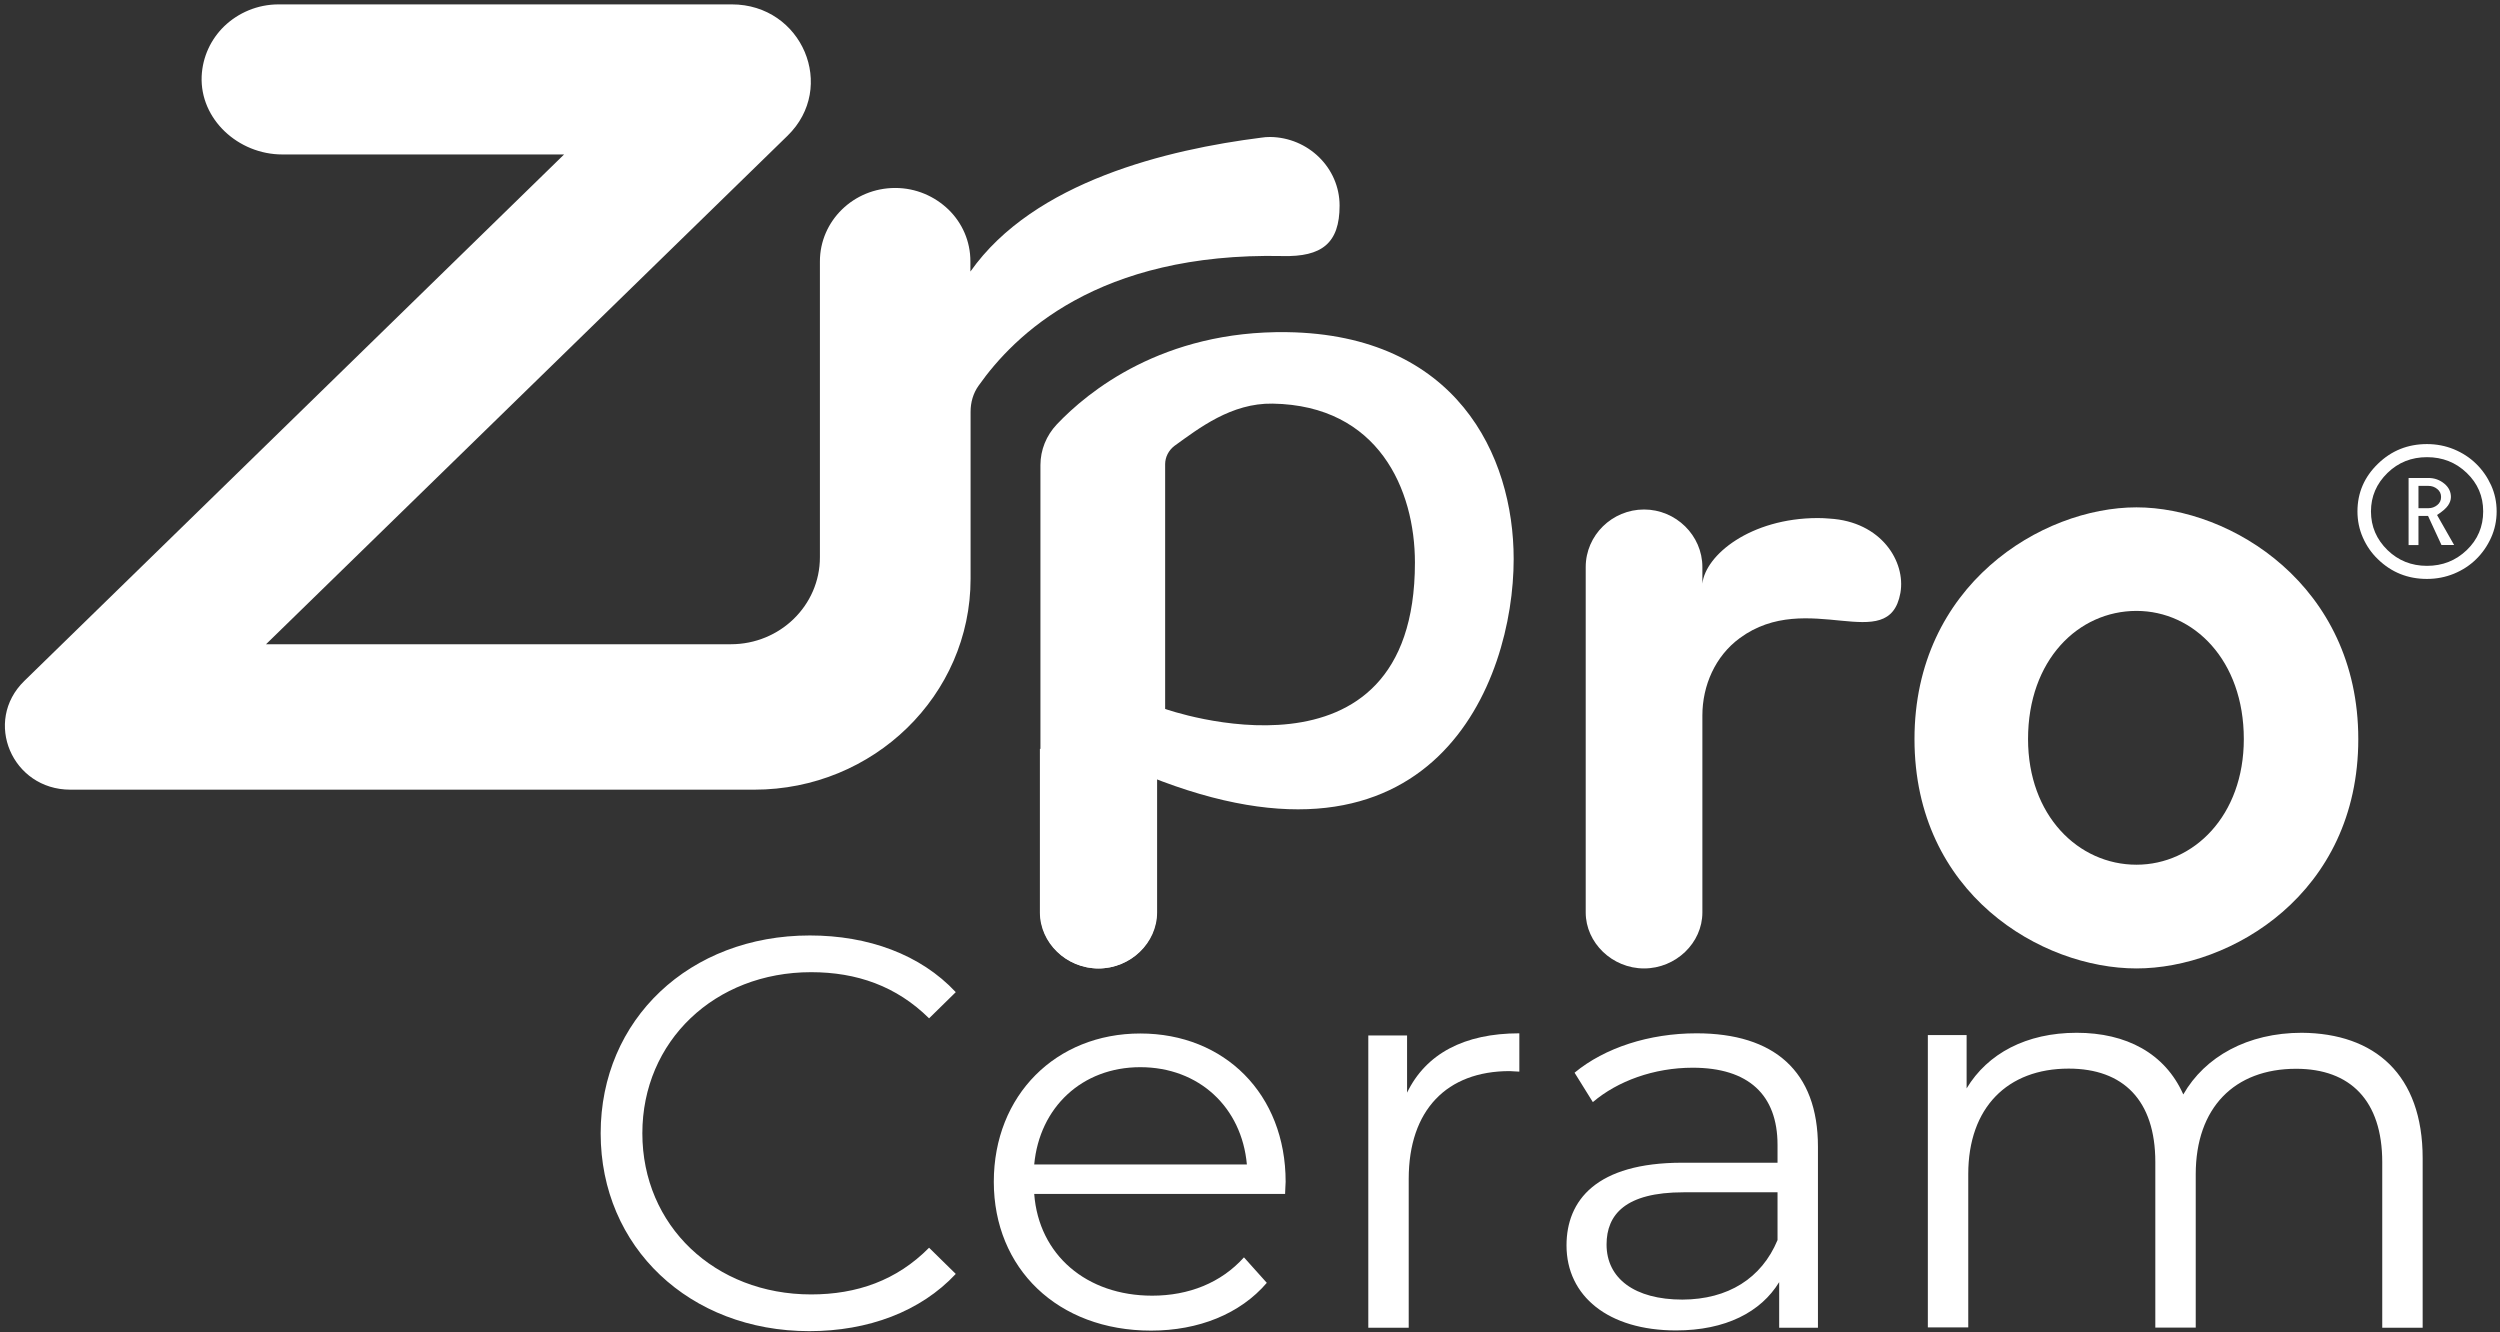
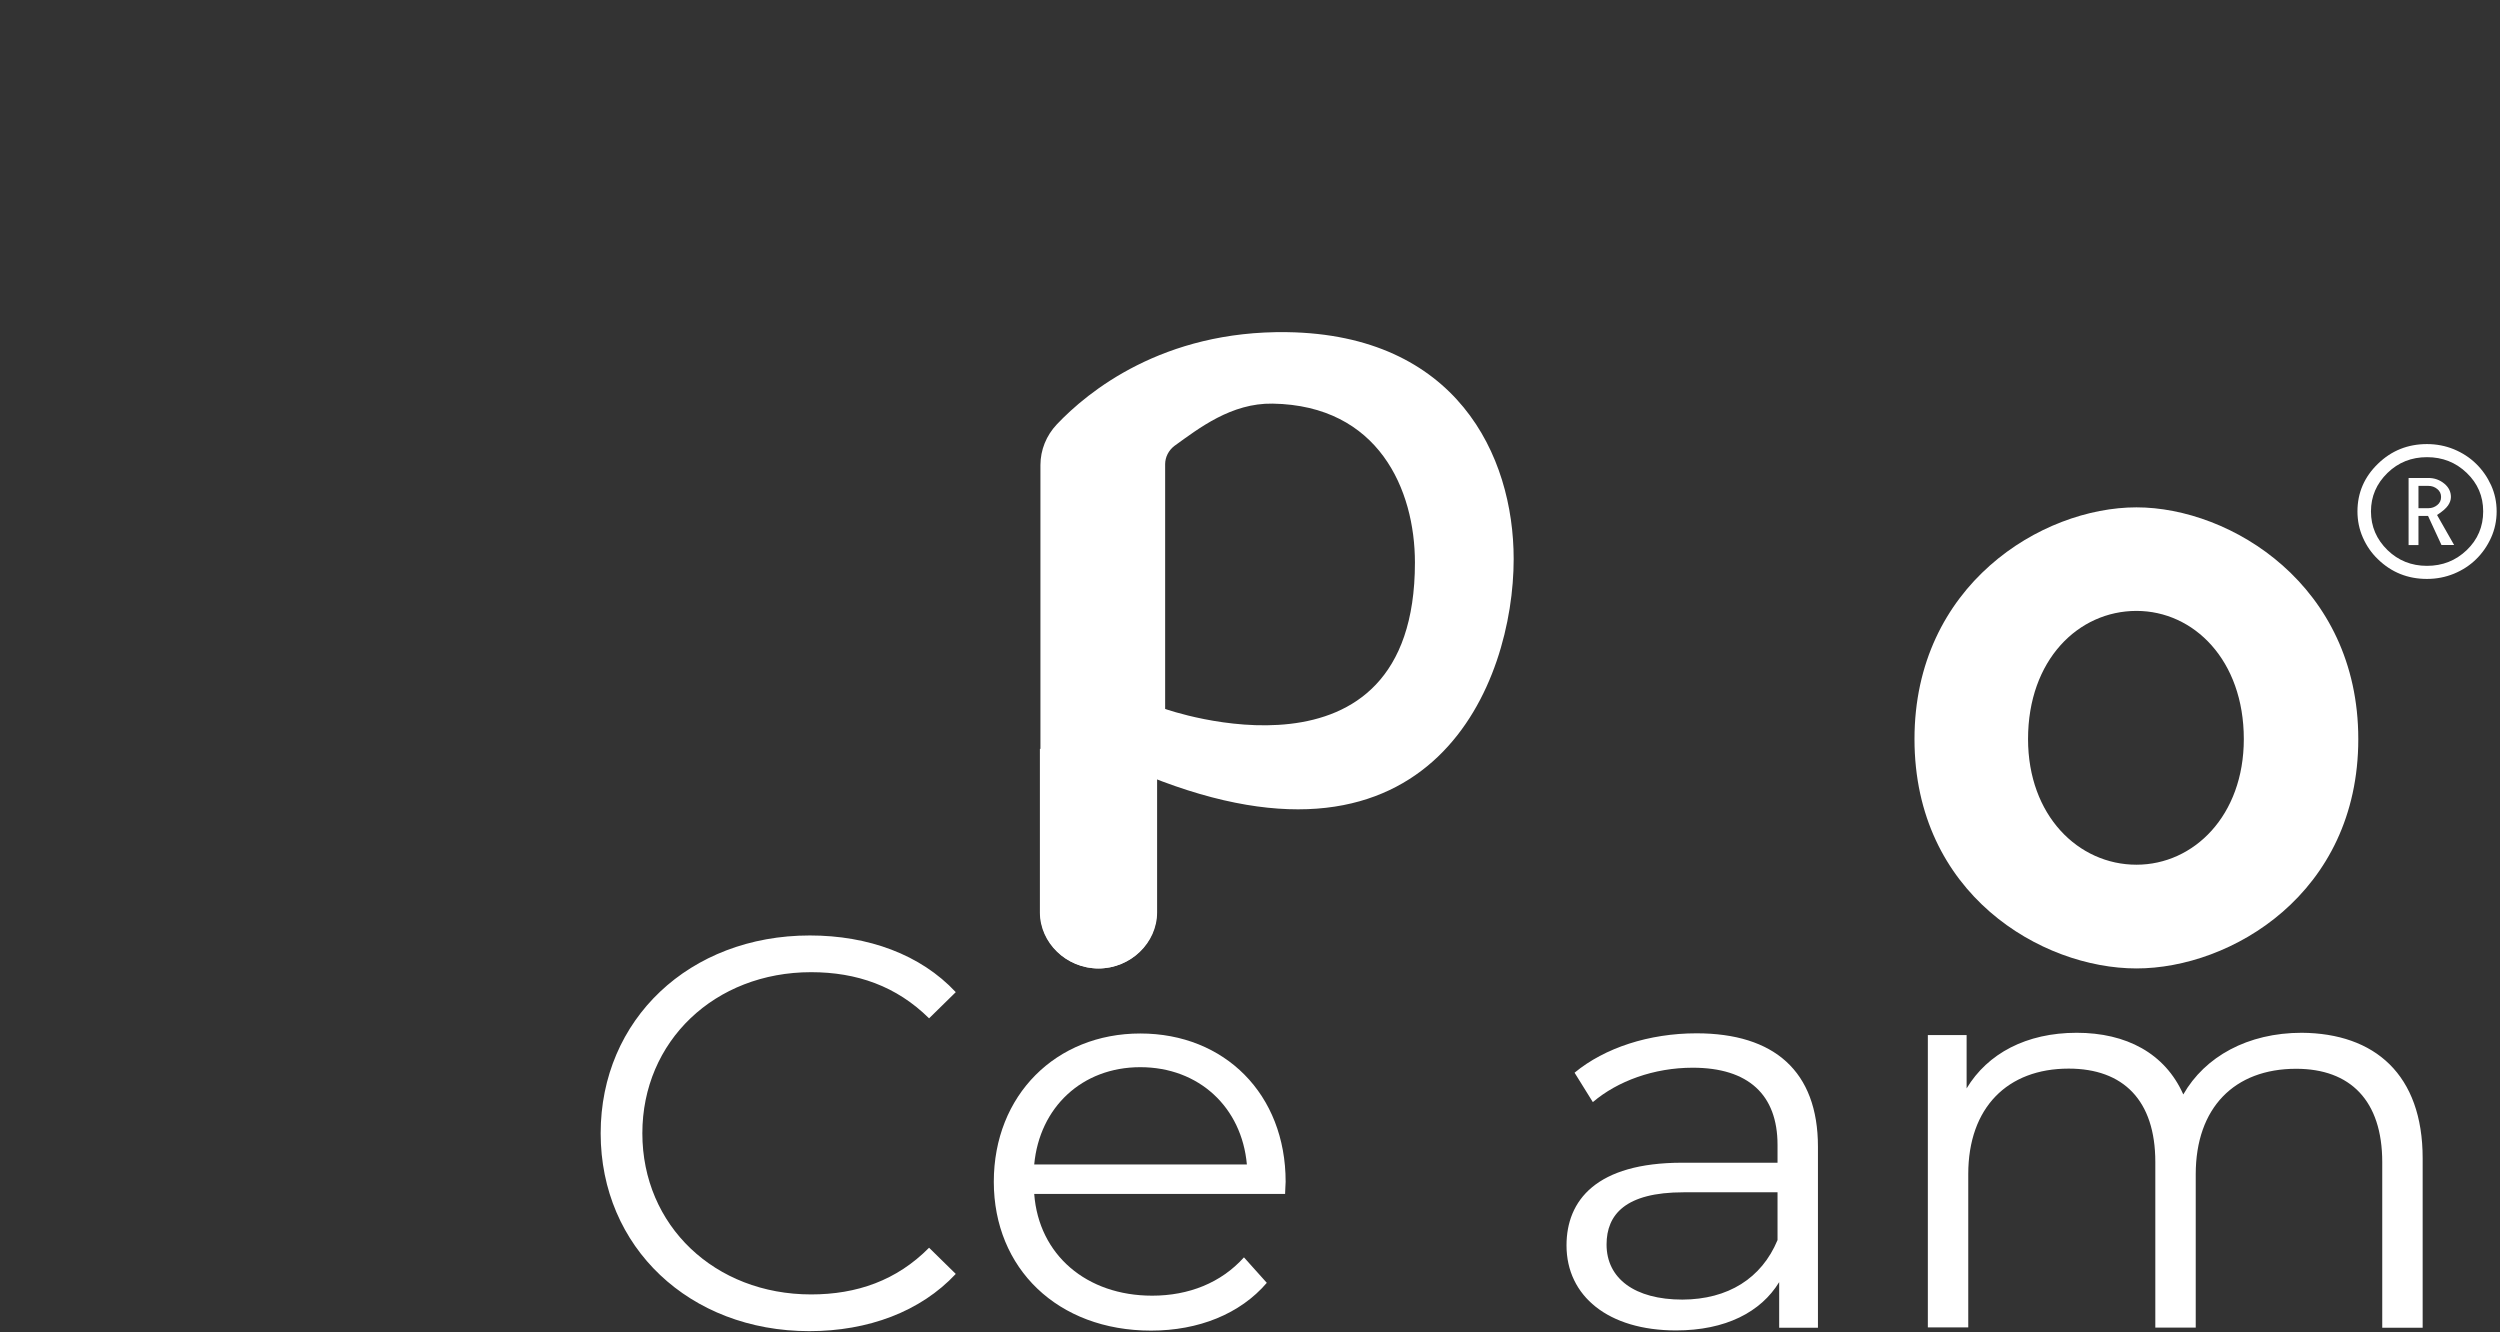
<svg xmlns="http://www.w3.org/2000/svg" width="456" height="243" viewBox="0 0 456 243" fill="none">
  <rect x="0" y="0" width="456" height="243" fill="#333333" stroke="none" />
  <path d="M189.676 136.592V166.435C189.676 171.962 194.479 176.643 200.315 176.643C206.152 176.643 210.955 171.962 210.955 166.435V136.592H189.676Z" fill="white" />
-   <path d="M346.635 108.146C344.534 119.784 329.692 107.268 317.318 116.403C312.848 119.687 310.514 125.051 310.514 130.512V166.435C310.514 171.994 305.678 176.643 299.874 176.643C294.071 176.643 289.234 171.962 289.234 166.435V103.432C289.234 97.613 294.071 92.932 299.874 92.932C305.678 92.932 310.514 97.645 310.514 103.432V106.456C311.081 101.222 319.286 94.525 331.526 94.492C332.26 94.492 332.994 94.525 333.694 94.59C343.167 95.142 347.636 102.457 346.635 108.146Z" fill="white" />
  <path d="M189.775 136.592V166.435C189.775 171.962 194.578 176.643 200.415 176.643C206.252 176.643 211.055 171.962 211.055 166.435V136.592H189.775Z" fill="white" />
  <path d="M389.694 92.541C372.384 92.541 349.203 106.748 349.203 134.804C349.203 163.054 372.384 176.643 389.694 176.643C406.871 176.643 430.152 163.054 430.152 134.804C430.152 106.748 406.871 92.541 389.694 92.541ZM389.694 157.723C379.088 157.723 369.916 148.75 369.916 134.804C369.916 120.37 379.088 111.429 389.694 111.429C400.134 111.429 409.272 120.402 409.272 134.804C409.272 148.783 400.134 157.723 389.694 157.723Z" fill="white" />
  <path d="M234.769 60.585C212.089 60.26 198.414 71.443 192.777 77.392C190.843 79.44 189.775 82.073 189.775 84.837V136.592L209.587 141.598C261.452 162.404 276.094 124.433 276.094 101.969C276.094 82.919 265.521 61.04 234.769 60.585ZM212.522 129.31V84.674C212.522 83.374 213.156 82.138 214.223 81.326C218.693 78.107 224.596 73.491 232.134 73.621C251.446 73.946 258.083 89.291 258.083 102.619C258.083 145.467 212.522 129.31 212.522 129.31Z" fill="white" />
  <path d="M109.561 206.715C109.561 185.941 125.77 170.629 147.717 170.629C158.323 170.629 167.895 174.075 174.333 180.967L169.463 185.746C163.526 179.862 156.255 177.326 147.95 177.326C130.373 177.326 117.165 189.907 117.165 206.715C117.165 223.554 130.373 236.103 147.95 236.103C156.255 236.103 163.56 233.567 169.463 227.586L174.333 232.364C167.895 239.256 158.323 242.8 147.617 242.8C125.77 242.8 109.561 227.488 109.561 206.715Z" fill="white" />
  <path d="M234.401 217.768H188.641C189.474 228.919 198.213 236.331 210.153 236.331C216.824 236.331 222.728 233.99 226.897 229.341L231.066 233.99C226.196 239.679 218.592 242.703 209.953 242.703C192.91 242.703 181.27 231.357 181.27 215.557C181.27 199.758 192.61 188.509 207.986 188.509C223.361 188.509 234.501 199.563 234.501 215.557C234.501 216.142 234.401 216.955 234.401 217.768ZM188.641 212.404H227.43C226.497 201.968 218.692 194.654 207.986 194.654C197.379 194.654 189.608 201.968 188.641 212.404Z" fill="white" />
-   <path d="M277.128 188.477V195.466C276.494 195.466 275.894 195.369 275.36 195.369C263.92 195.369 256.949 202.456 256.949 215.037V242.182H249.578V188.867H256.649V199.302C260.084 192.215 267.055 188.477 277.128 188.477Z" fill="white" />
  <path d="M331.593 209.153V242.182H324.522V233.86C321.187 239.322 314.75 242.67 305.711 242.67C293.337 242.67 285.732 236.396 285.732 227.163C285.732 218.971 291.136 212.079 306.845 212.079H324.222V208.828C324.222 199.693 318.919 194.751 308.746 194.751C301.675 194.751 295.038 197.189 290.535 201.025L287.2 195.661C292.703 191.11 300.808 188.477 309.447 188.477C323.588 188.477 331.593 195.369 331.593 209.153ZM324.222 226.188V217.475H307.079C296.472 217.475 293.037 221.539 293.037 227C293.037 233.177 298.14 237.046 306.878 237.046C315.183 237.013 321.32 233.177 324.222 226.188Z" fill="white" />
  <path d="M441.893 211.266V242.182H434.522V211.981C434.522 200.733 428.685 194.946 418.812 194.946C407.572 194.946 400.501 202.033 400.501 214.192V242.15H393.13V211.949C393.13 200.7 387.293 194.914 377.321 194.914C366.181 194.914 359.01 202.001 359.01 214.159V242.117H351.639V188.802H358.71V198.522C362.545 192.15 369.616 188.379 378.788 188.379C387.827 188.379 394.898 192.118 398.233 199.628C402.169 192.736 409.974 188.379 419.846 188.379C433.154 188.477 441.893 195.987 441.893 211.266Z" fill="white" />
-   <path d="M244.341 37.503C244.341 44.395 241.072 46.866 233.968 46.703C200.215 45.988 185.005 61.138 178.502 70.338C177.501 71.736 177.034 73.394 177.034 75.117V105.578C177.034 126.806 159.357 144.036 137.577 144.036H12.836C2.196 144.036 -3.107 131.553 4.431 124.206L102.89 28.173H51.492C43.454 28.173 36.45 21.736 36.783 13.901C36.95 10.325 38.484 7.139 40.886 4.799C43.421 2.361 46.923 0.8 50.825 0.8H133.475C146.316 0.8 152.719 15.917 143.647 24.759L48.524 117.509H133.308C142.28 117.509 149.551 110.422 149.551 101.644V47.679C149.551 40.299 155.688 34.285 163.292 34.285C167.095 34.285 170.497 35.813 172.998 38.218C175.5 40.657 177.001 43.972 177.001 47.679V49.532C188.608 33.049 213.089 27.263 229.999 25.117C230.566 25.02 231.133 24.987 231.667 24.987C238.571 25.052 244.341 30.579 244.341 37.503Z" fill="white" />
  <path d="M455.388 93.28C455.388 94.968 455.05 96.572 454.377 98.066C453.697 99.575 452.792 100.879 451.647 102.001C450.507 103.122 449.157 104.001 447.606 104.643C446.059 105.274 444.417 105.597 442.679 105.597C439.185 105.597 436.193 104.4 433.73 102.001C432.559 100.879 431.662 99.575 430.993 98.066C430.331 96.576 430 94.971 430 93.28C430 89.9 431.247 87.003 433.73 84.597C436.193 82.198 439.185 81 442.679 81C444.417 81 446.059 81.319 447.606 81.954C449.153 82.597 450.503 83.475 451.647 84.597C452.792 85.718 453.697 87.022 454.377 88.505C455.05 89.995 455.388 91.58 455.388 93.28ZM449.933 86.258C447.933 84.342 445.527 83.388 442.683 83.388C439.851 83.388 437.456 84.342 435.482 86.258C433.471 88.219 432.464 90.561 432.464 93.28C432.464 96.028 433.475 98.378 435.482 100.34C437.456 102.256 439.854 103.21 442.683 103.21C445.523 103.21 447.929 102.256 449.933 100.34C451.933 98.416 452.932 96.062 452.932 93.28C452.936 90.523 451.936 88.181 449.933 86.258ZM445.329 99.416L442.873 94.101H441.128V99.416H439.326V87.182H442.949C444.044 87.182 445.017 87.531 445.857 88.227C446.652 88.889 447.047 89.698 447.047 90.653C447.047 91.174 446.869 91.691 446.519 92.2C446.169 92.709 445.508 93.295 444.519 93.937L447.633 99.412H445.329V99.416ZM444.553 89.193C444.082 88.816 443.554 88.626 442.949 88.626H441.128V92.694H442.949C443.554 92.694 444.082 92.504 444.553 92.128C445.025 91.751 445.253 91.261 445.253 90.656C445.253 90.06 445.025 89.569 444.553 89.193Z" fill="white" />
</svg>